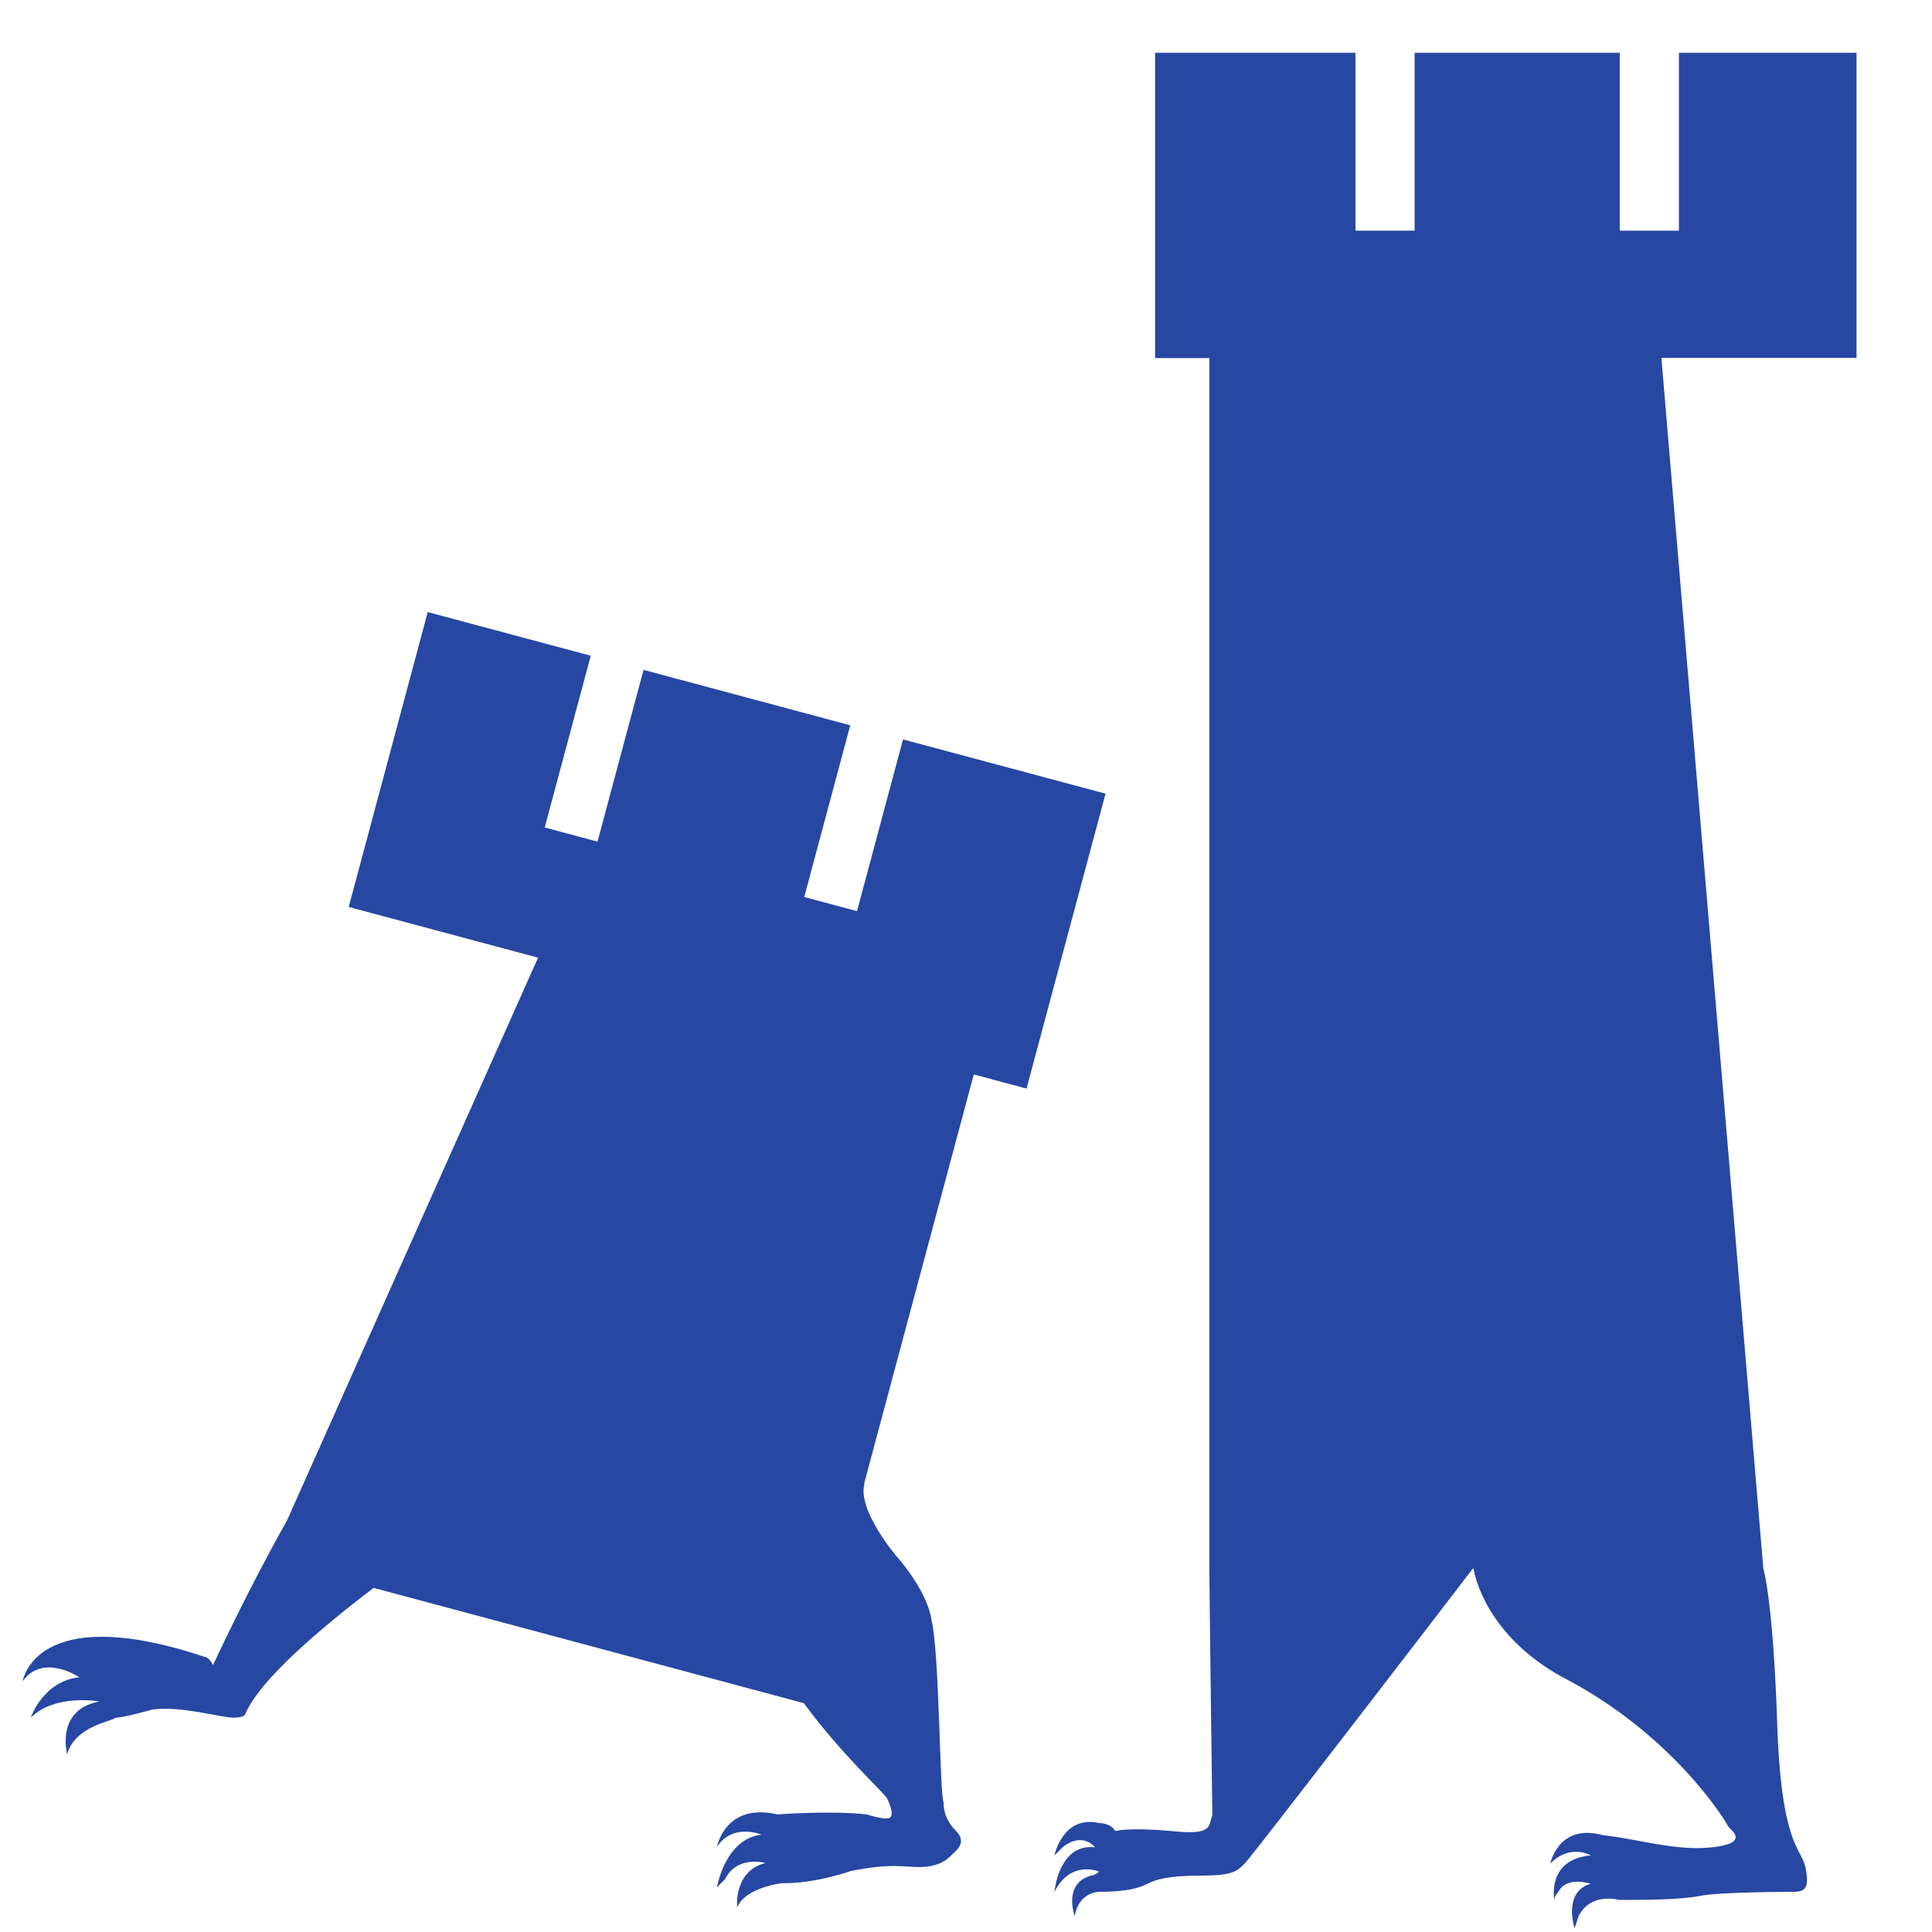
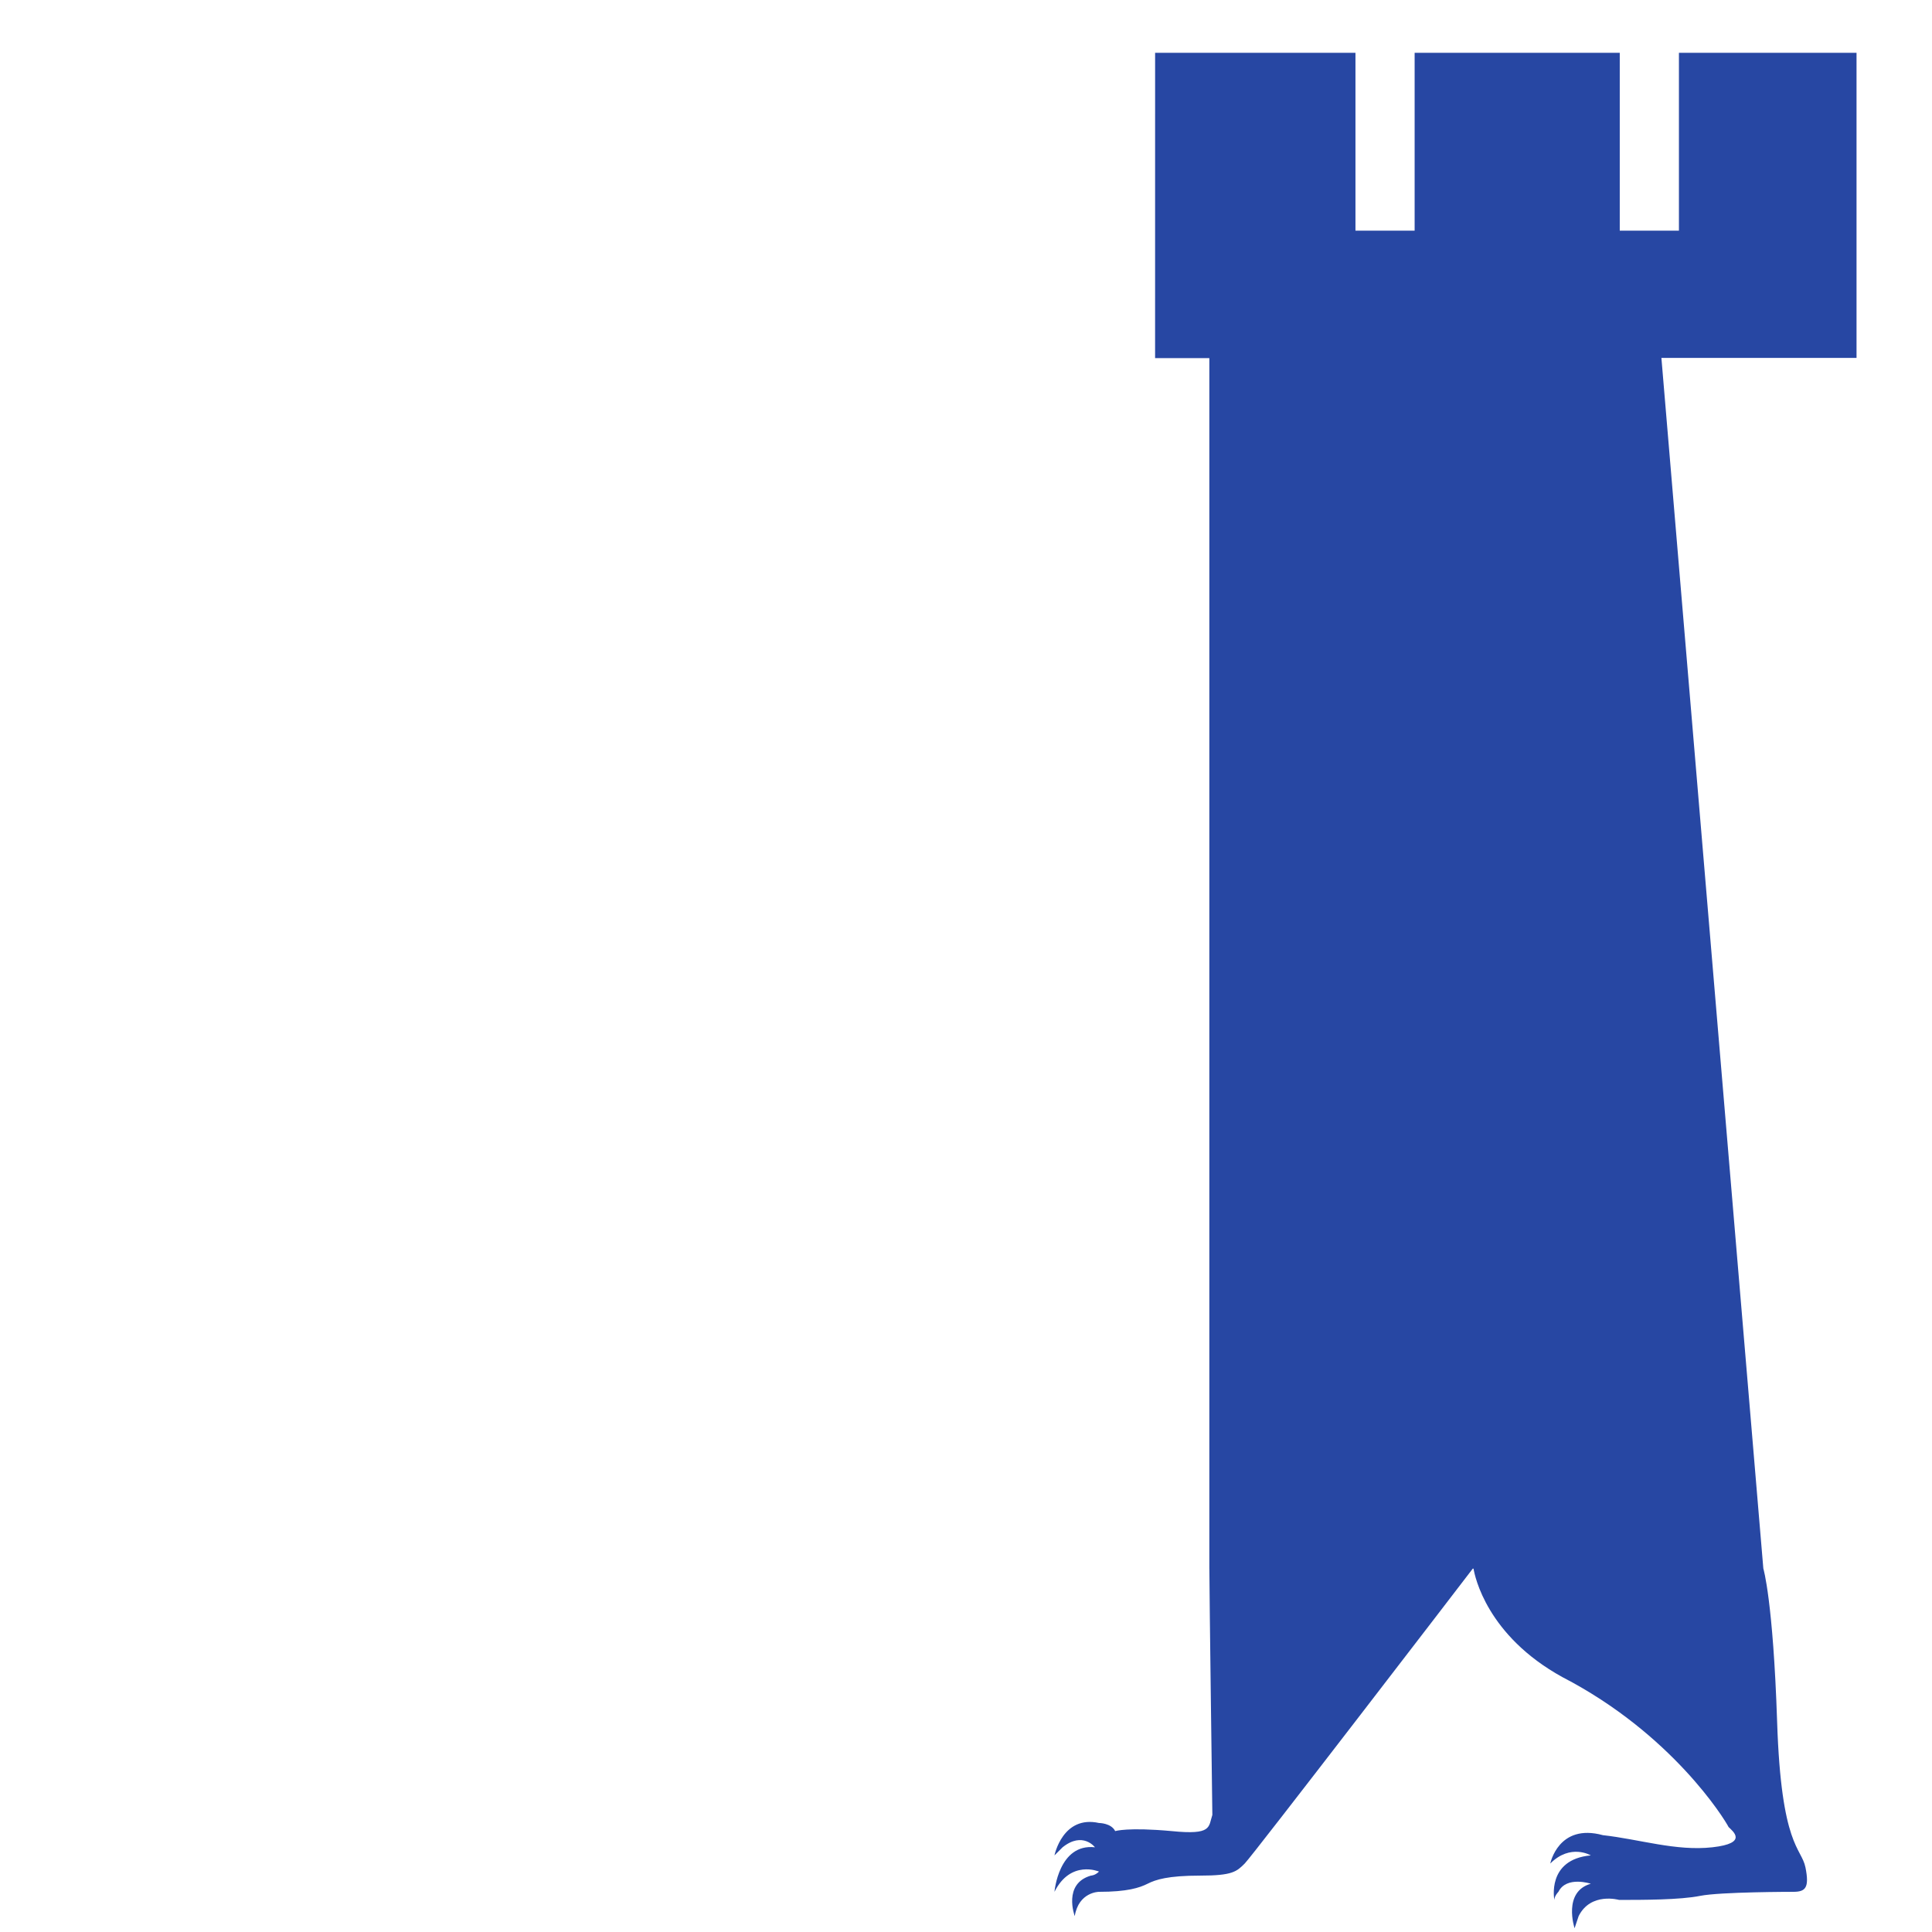
<svg xmlns="http://www.w3.org/2000/svg" fill="none" viewBox="0 0 512 512" height="512" width="512">
  <path fill="#2747A3" d="M359.211 61.119H374.893V14H429.252V61.119H444.934V14H492V94.856H440.29L467.303 415.689C467.306 415.695 467.309 415.702 467.312 415.708C467.312 415.708 469.887 424.142 470.955 456.255C472.039 489.549 477.398 489.551 478.472 494.913C479.542 500.281 478.471 501.353 475.253 501.353C475.112 501.353 455.924 501.357 450.581 502.42C445.225 503.497 435.519 503.498 429.083 503.498C429.02 503.48 421.564 501.38 418.356 507.788L417.281 511.003C417.251 510.911 414.101 501.343 421.578 499.209C421.578 499.209 415.141 497.058 412.997 501.353C412.969 501.381 411.923 502.435 411.923 503.498C411.923 503.498 409.776 492.769 421.578 491.698C421.578 491.698 416.215 488.474 410.843 493.846C410.843 493.846 412.997 483.111 424.788 486.34C434.453 487.407 444.148 490.624 453.795 489.55C463.451 488.473 459.168 485.263 458.093 484.186C457.013 482.048 443.07 459.467 414.063 444.458C394.023 433.431 390.835 417.731 390.501 415.708H390.297C386.894 420.171 331.946 491.766 329.869 493.846C327.718 495.987 326.643 497.057 318.064 497.057C309.482 497.057 306.262 498.128 304.122 499.209C301.978 500.283 298.762 501.353 291.247 501.353C291.195 501.353 285.876 501.384 284.816 507.788C284.781 507.694 281.635 499.196 289.101 497.057C289.111 497.057 290.181 497.052 291.247 495.987C291.19 495.962 283.728 492.803 279.446 501.353C279.446 501.353 280.525 488.473 290.177 489.55C290.168 489.539 286.952 485.268 281.594 489.55L279.446 491.698C279.459 491.633 281.623 480.978 291.247 483.112C291.247 483.112 294.47 483.111 295.539 485.262C295.556 485.256 298.794 484.187 310.557 485.262C321.284 486.339 320.216 484.185 321.286 480.971C321.286 480.971 320.494 421.558 320.494 415.708H320.488V94.906H306.112L306.116 14H359.211V61.119Z" />
-   <path fill="#2747A3" d="M156.551 173.777L144.356 219.291L158.347 223.041L170.542 177.527L225.328 192.206L213.132 237.719L227.116 241.467L239.311 195.953L292.981 210.333L272.039 288.487L258.065 284.737L229.017 393.124L229.095 393.282C227.145 400.107 237.408 412.349 238.27 413.217C238.341 413.299 245.779 421.832 246.854 429.299C248.992 437.883 248.993 475.474 250.067 477.625C250.067 478.689 250.067 481.918 253.283 485.128C256.502 488.346 253.283 490.489 252.211 491.563C251.139 492.634 248.992 494.785 243.632 494.785C239.343 494.785 236.123 493.705 225.396 495.859C215.74 499.074 209.304 499.074 207.164 499.074C207.054 499.086 197.498 500.179 195.361 505.507C195.36 505.493 194.298 495.859 202.874 493.706C202.815 493.689 195.35 491.59 192.143 497.996L190.002 500.148C190.002 500.148 192.142 487.277 201.8 486.202C201.735 486.175 194.273 483.012 190.002 489.423C190.018 489.338 192.194 477.637 206.092 480.84C206.212 480.831 220.081 479.767 229.687 480.84C229.726 480.853 232.918 481.916 235.051 481.916C237.2 481.916 236.124 478.688 235.051 476.547C234.395 475.227 222.825 464.733 213.028 451.357L99.004 420.804C84.65 431.772 69.011 445.038 65.046 454.124C65.045 454.151 65.004 455.202 61.824 455.202C58.61 455.201 47.882 451.991 40.326 453.058C40.257 453.077 32.806 455.202 30.669 455.202C29.596 456.275 19.946 457.351 17.797 464.859C17.759 464.715 14.656 453.045 26.378 450.913C26.257 450.891 14.549 448.796 8.148 455.202C8.176 455.117 11.408 445.544 21.016 444.478C20.93 444.421 11.341 438.028 6 445.549L6.051 445.311C6.57 443.004 12.041 424.993 54.319 439.112C54.339 439.112 55.399 439.134 56.465 441.26C56.5 441.183 65.692 421.261 76.055 402.953L142.59 253.796L92.413 240.351L113.353 162.203L156.551 173.777Z" />
</svg>